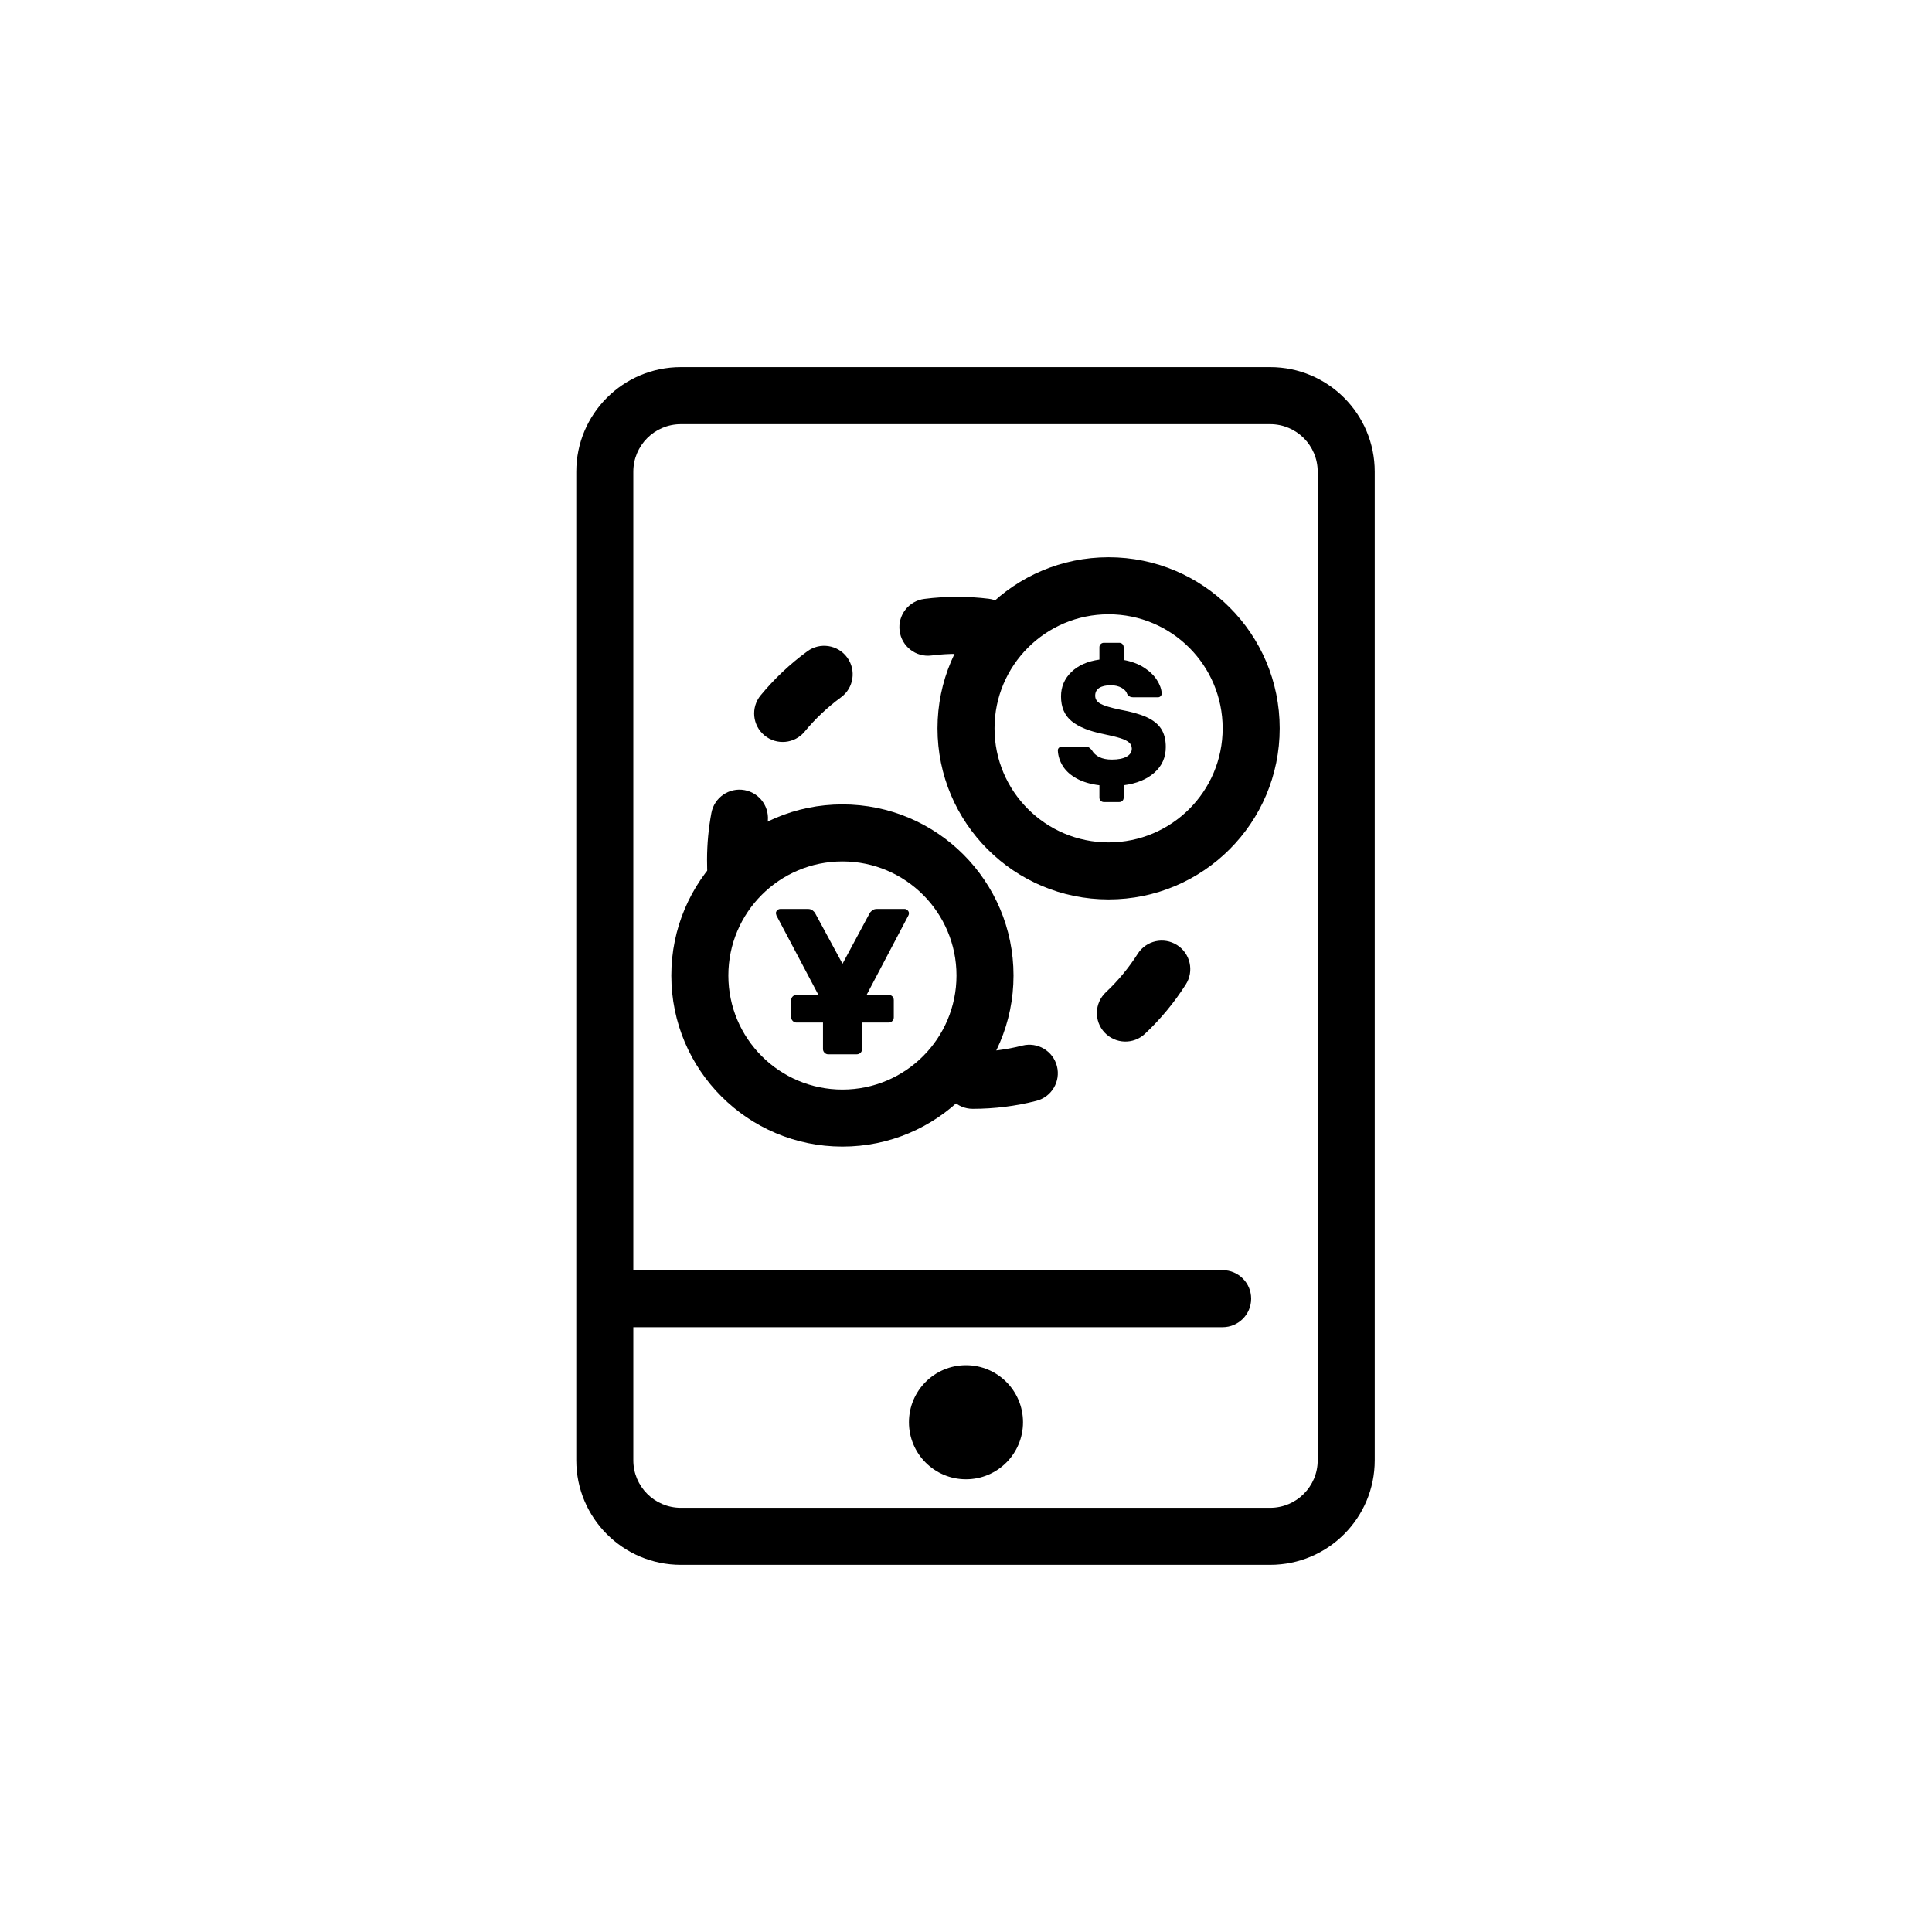
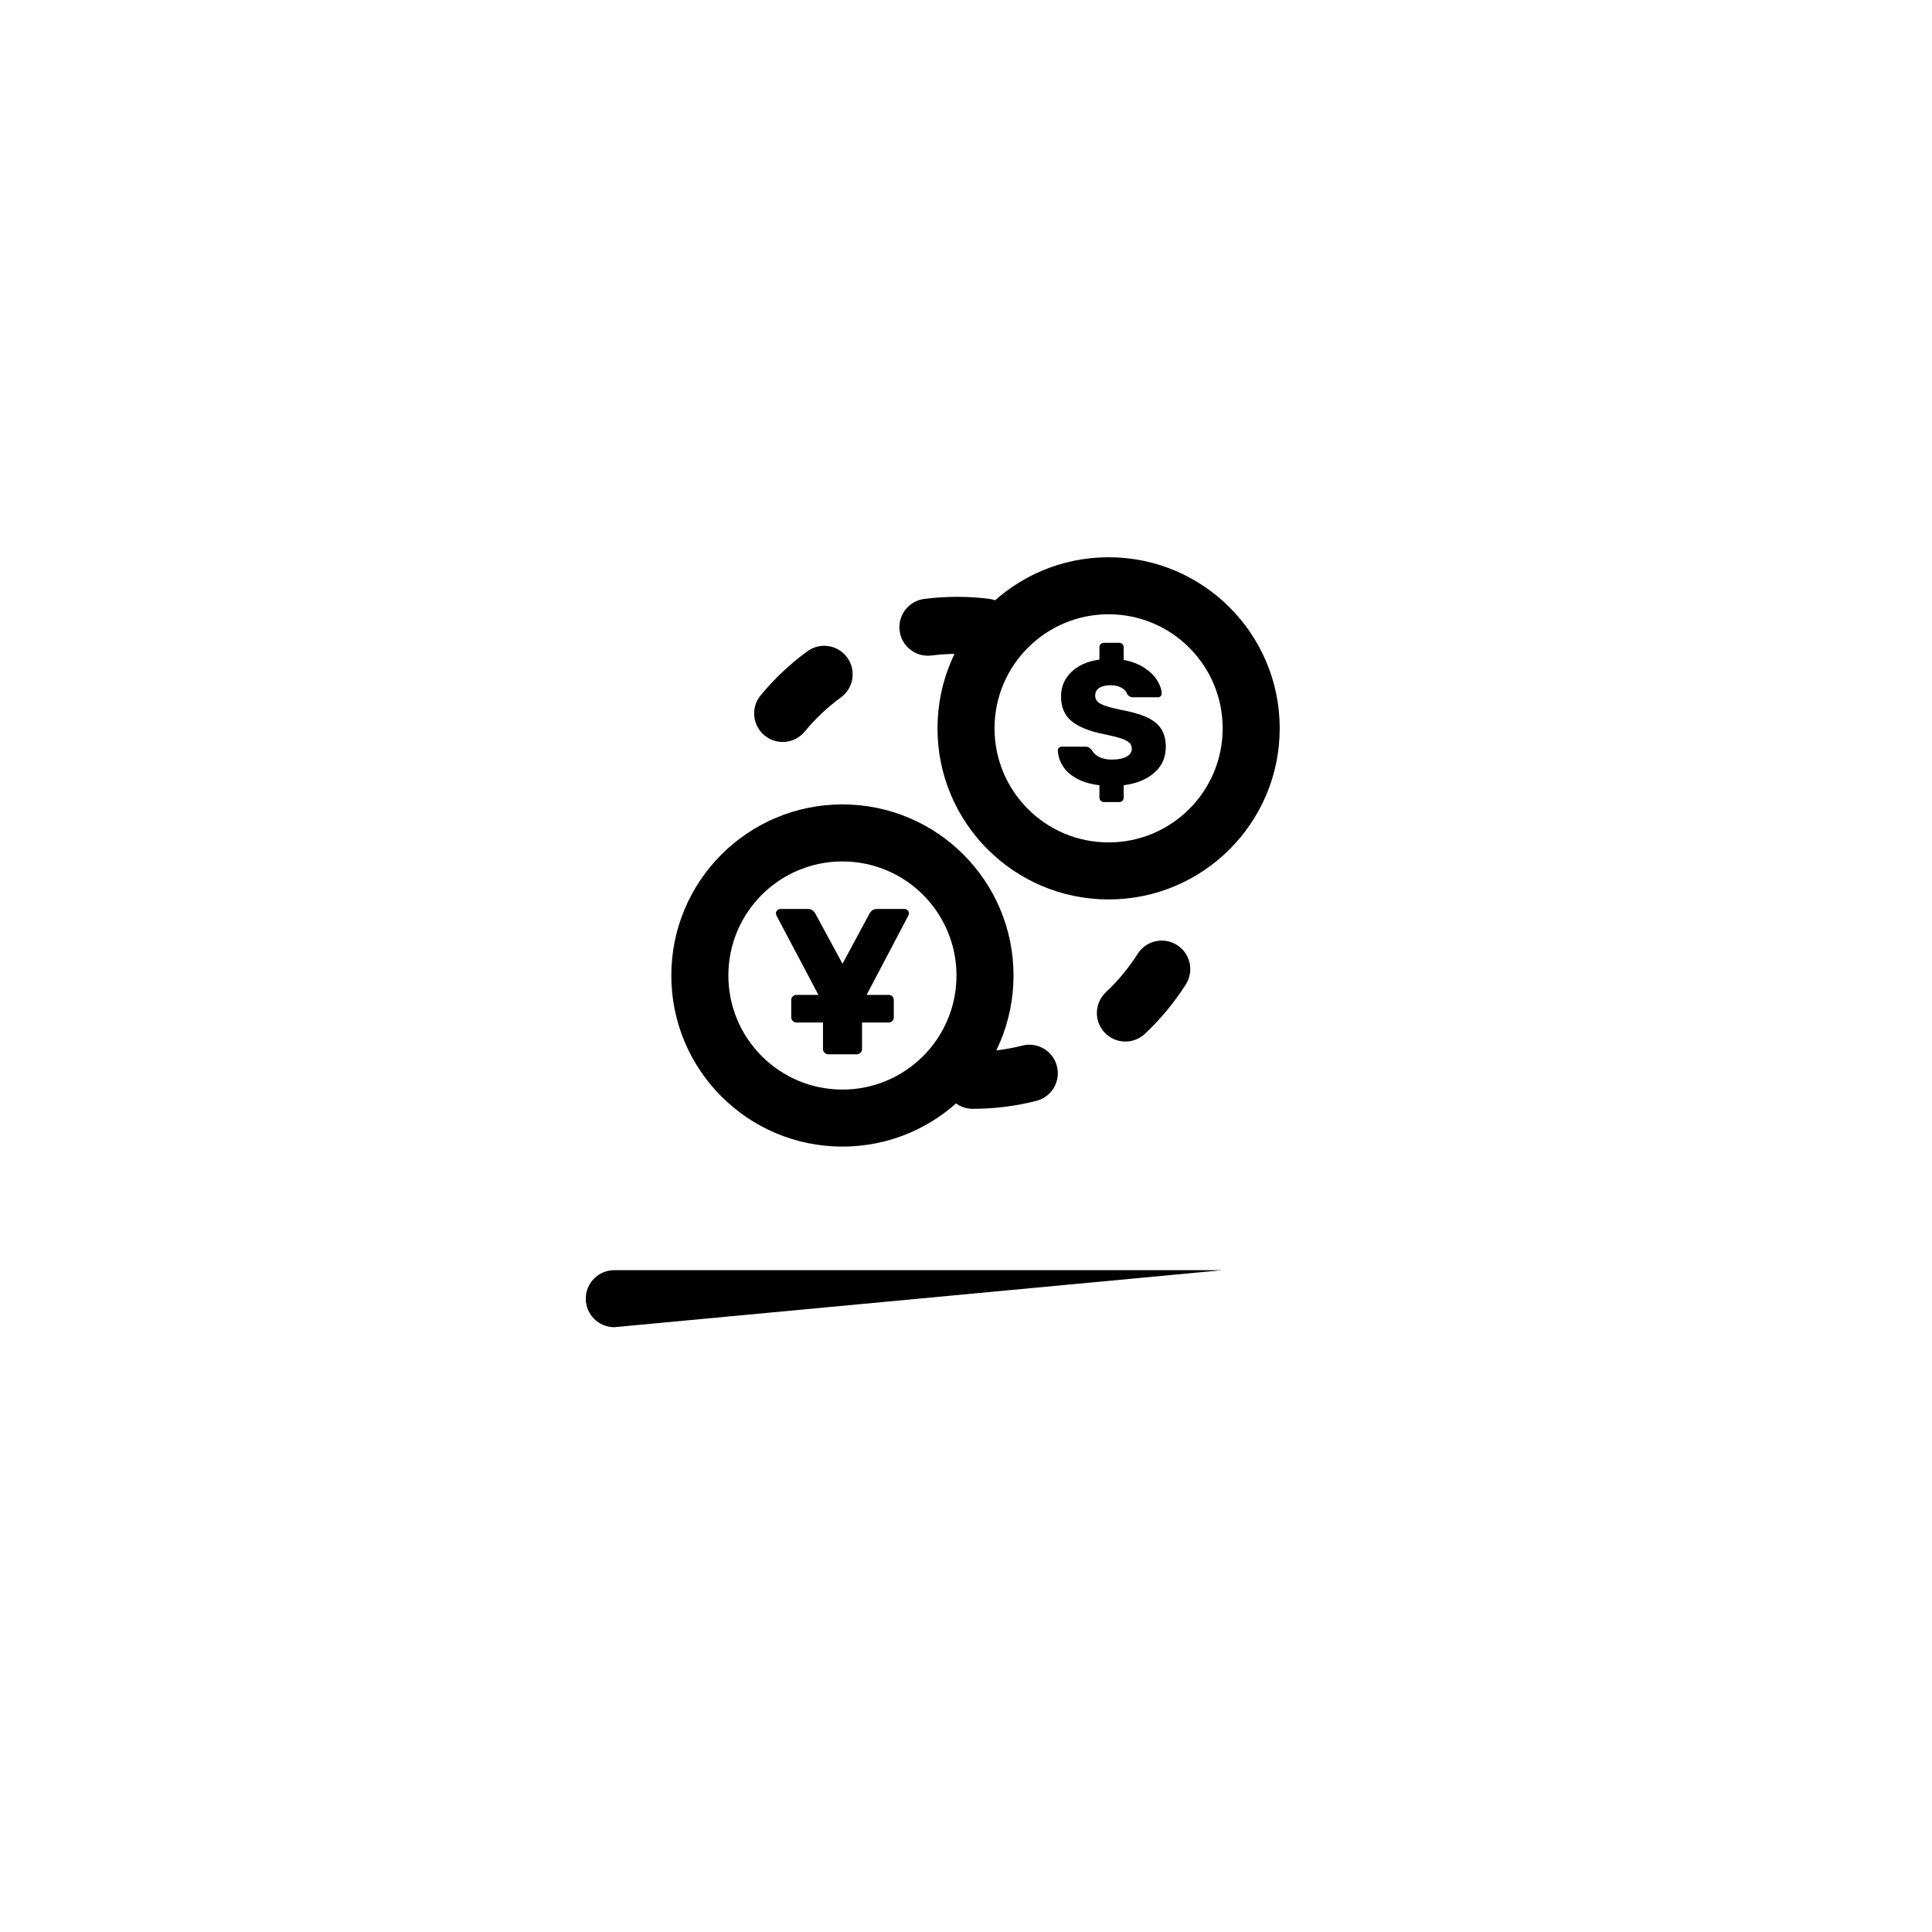
<svg xmlns="http://www.w3.org/2000/svg" fill="#000000" width="800px" height="800px" version="1.1" viewBox="144 144 512 512">
  <g>
-     <path d="m324.43 256.41c-6.953 0-12.594 5.637-12.594 12.594v261.98c0 6.957 5.641 12.598 12.594 12.598h156.18c6.953 0 12.594-5.641 12.594-12.598v-261.98c0-6.957-5.641-12.594-12.594-12.594zm0-15.117h156.18c15.301 0 27.707 12.406 27.707 27.711v261.98c0 15.305-12.406 27.711-27.707 27.711h-156.18c-15.301 0-27.707-12.406-27.707-27.711v-261.98c0-15.305 12.406-27.711 27.707-27.711z" />
-     <path d="m306.79 495.72c-4.172 0-7.555-3.383-7.555-7.559 0-4.172 3.383-7.555 7.555-7.555h161.22c4.176 0 7.559 3.383 7.559 7.555 0 4.176-3.383 7.559-7.559 7.559z" />
-     <path d="m415.11 520.91c0 8.348-6.766 15.113-15.113 15.113s-15.117-6.766-15.117-15.113c0-8.348 6.769-15.117 15.117-15.117s15.113 6.769 15.113 15.117" />
+     <path d="m306.79 495.72c-4.172 0-7.555-3.383-7.555-7.559 0-4.172 3.383-7.555 7.555-7.555h161.22z" />
    <path d="m437.79 382.36c-25.043 0-45.344-20.297-45.344-45.34 0-25.043 20.301-45.344 45.344-45.344 25.043 0 45.344 20.301 45.344 45.344 0 25.043-20.301 45.34-45.344 45.34zm0-15.113c16.695 0 30.227-13.531 30.227-30.227 0-16.695-13.531-30.23-30.227-30.23-16.695 0-30.23 13.535-30.23 30.23 0 16.695 13.535 30.227 30.23 30.227z" />
    <path d="m367.25 447.86c-25.043 0-45.344-20.301-45.344-45.344 0-25.039 20.301-45.34 45.344-45.34s45.344 20.301 45.344 45.34c0 25.043-20.301 45.344-45.344 45.344zm0-15.113c16.695 0 30.23-13.535 30.23-30.23 0-16.691-13.535-30.227-30.23-30.227s-30.227 13.535-30.227 30.227c0 16.695 13.531 30.23 30.227 30.23z" />
    <path d="m401.78 437.85c-4.176 0-7.559-3.383-7.559-7.555 0-4.176 3.383-7.559 7.559-7.559 4.477 0 8.879-0.555 13.129-1.641 4.043-1.031 8.16 1.41 9.191 5.453s-1.41 8.16-5.453 9.191c-5.469 1.398-11.125 2.109-16.867 2.109z" />
    <path d="m447.42 417.97c-3.043 2.859-7.824 2.711-10.684-0.328-2.859-3.043-2.711-7.824 0.328-10.684 3.227-3.035 6.066-6.457 8.441-10.191 2.242-3.523 6.91-4.559 10.434-2.316 3.519 2.238 4.559 6.91 2.316 10.43-3.051 4.797-6.695 9.195-10.836 13.09z" />
    <path d="m406.04 302.68c4.141 0.512 7.086 4.285 6.574 8.426-0.512 4.144-4.281 7.086-8.426 6.578-2.125-0.266-4.273-0.398-6.426-0.402-2.394 0-4.656 0.141-6.902 0.43-4.141 0.527-7.926-2.398-8.453-6.539s2.398-7.926 6.539-8.453c2.887-0.371 5.785-0.551 8.832-0.551 2.777 0.004 5.535 0.176 8.262 0.512z" />
    <path d="m357.95 316.6c3.367-2.465 8.098-1.73 10.562 1.641 2.461 3.367 1.73 8.094-1.641 10.559-3.57 2.613-6.809 5.668-9.629 9.082-2.656 3.219-7.418 3.676-10.637 1.016-3.219-2.656-3.676-7.418-1.02-10.637 3.621-4.383 7.773-8.305 12.363-11.66z" />
-     <path d="m332.53 359.43c0.77-4.102 4.715-6.805 8.816-6.039 4.106 0.766 6.809 4.715 6.043 8.816-0.59 3.152-0.895 6.371-0.902 9.613 0 1.348 0.039 2.539 0.117 3.738 0.277 4.164-2.875 7.766-7.039 8.043s-7.766-2.875-8.043-7.039c-0.102-1.539-0.152-3.066-0.148-4.766 0.012-4.18 0.398-8.312 1.156-12.367z" />
    <path d="m436.53 356.55c-0.312 0-0.586-0.109-0.82-0.328-0.234-0.219-0.352-0.5-0.352-0.844v-3.281c-2.344-0.281-4.34-0.867-5.981-1.758-1.641-0.895-2.875-1.996-3.703-3.309s-1.273-2.703-1.336-4.172c0-0.281 0.102-0.516 0.305-0.703s0.445-0.281 0.727-0.281h6.234c0.406 0 0.723 0.062 0.941 0.188s0.469 0.344 0.75 0.656c0.969 1.719 2.75 2.578 5.344 2.578 1.688 0 2.992-0.258 3.918-0.773 0.922-0.516 1.383-1.227 1.383-2.133 0-0.656-0.242-1.195-0.727-1.617-0.484-0.426-1.234-0.801-2.254-1.129-1.016-0.328-2.508-0.695-4.477-1.102-3.781-0.75-6.613-1.891-8.488-3.422s-2.812-3.719-2.812-6.566c0-2.531 0.906-4.68 2.719-6.445 1.812-1.77 4.297-2.871 7.457-3.309v-3.281c0-0.344 0.117-0.625 0.352-0.844 0.234-0.219 0.508-0.328 0.82-0.328h4.078c0.344 0 0.625 0.109 0.844 0.328s0.328 0.5 0.328 0.844v3.375c2.066 0.375 3.848 1.039 5.348 1.992 1.5 0.957 2.648 2.051 3.445 3.285s1.23 2.43 1.293 3.586c0 0.281-0.094 0.523-0.285 0.727-0.188 0.203-0.422 0.305-0.703 0.305h-6.562c-0.719 0-1.25-0.281-1.594-0.844-0.188-0.656-0.68-1.211-1.48-1.664-0.797-0.453-1.758-0.68-2.883-0.68-1.312 0-2.328 0.234-3.047 0.703s-1.078 1.156-1.078 2.062 0.469 1.617 1.406 2.133c0.938 0.52 2.672 1.043 5.203 1.574 2.941 0.531 5.285 1.195 7.035 1.992 1.75 0.797 3.031 1.828 3.848 3.094 0.812 1.266 1.219 2.867 1.219 4.809 0 2.75-1.008 5.016-3.027 6.797-2.016 1.785-4.727 2.894-8.137 3.332v3.281c0 0.344-0.109 0.625-0.328 0.844s-0.5 0.328-0.844 0.328z" />
    <path d="m384.88 386.04c0 0.219-0.055 0.422-0.164 0.605l-11.059 21.016h5.832c0.402 0 0.734 0.129 0.992 0.387 0.254 0.258 0.383 0.586 0.383 0.992v4.566c0 0.363-0.129 0.688-0.383 0.961-0.258 0.273-0.59 0.414-0.992 0.414h-7.043v7.043c0 0.402-0.137 0.73-0.41 0.988-0.277 0.258-0.617 0.387-1.02 0.387h-7.539c-0.363 0-0.688-0.141-0.961-0.414-0.273-0.273-0.414-0.598-0.414-0.961v-7.043h-7.043c-0.363 0-0.688-0.141-0.961-0.414-0.273-0.273-0.414-0.598-0.414-0.961v-4.566c0-0.406 0.141-0.734 0.414-0.992 0.273-0.258 0.598-0.387 0.961-0.387h5.832l-11.113-21.016c-0.109-0.328-0.164-0.531-0.164-0.605 0-0.293 0.121-0.559 0.359-0.797 0.238-0.238 0.52-0.359 0.852-0.359h7.262c0.516 0 0.938 0.129 1.266 0.387 0.332 0.258 0.57 0.531 0.715 0.824l7.207 13.316 7.152-13.316c0.148-0.293 0.387-0.566 0.715-0.824 0.332-0.258 0.754-0.387 1.266-0.387h7.32c0.293 0 0.559 0.121 0.797 0.359 0.238 0.238 0.355 0.504 0.355 0.797z" />
  </g>
</svg>